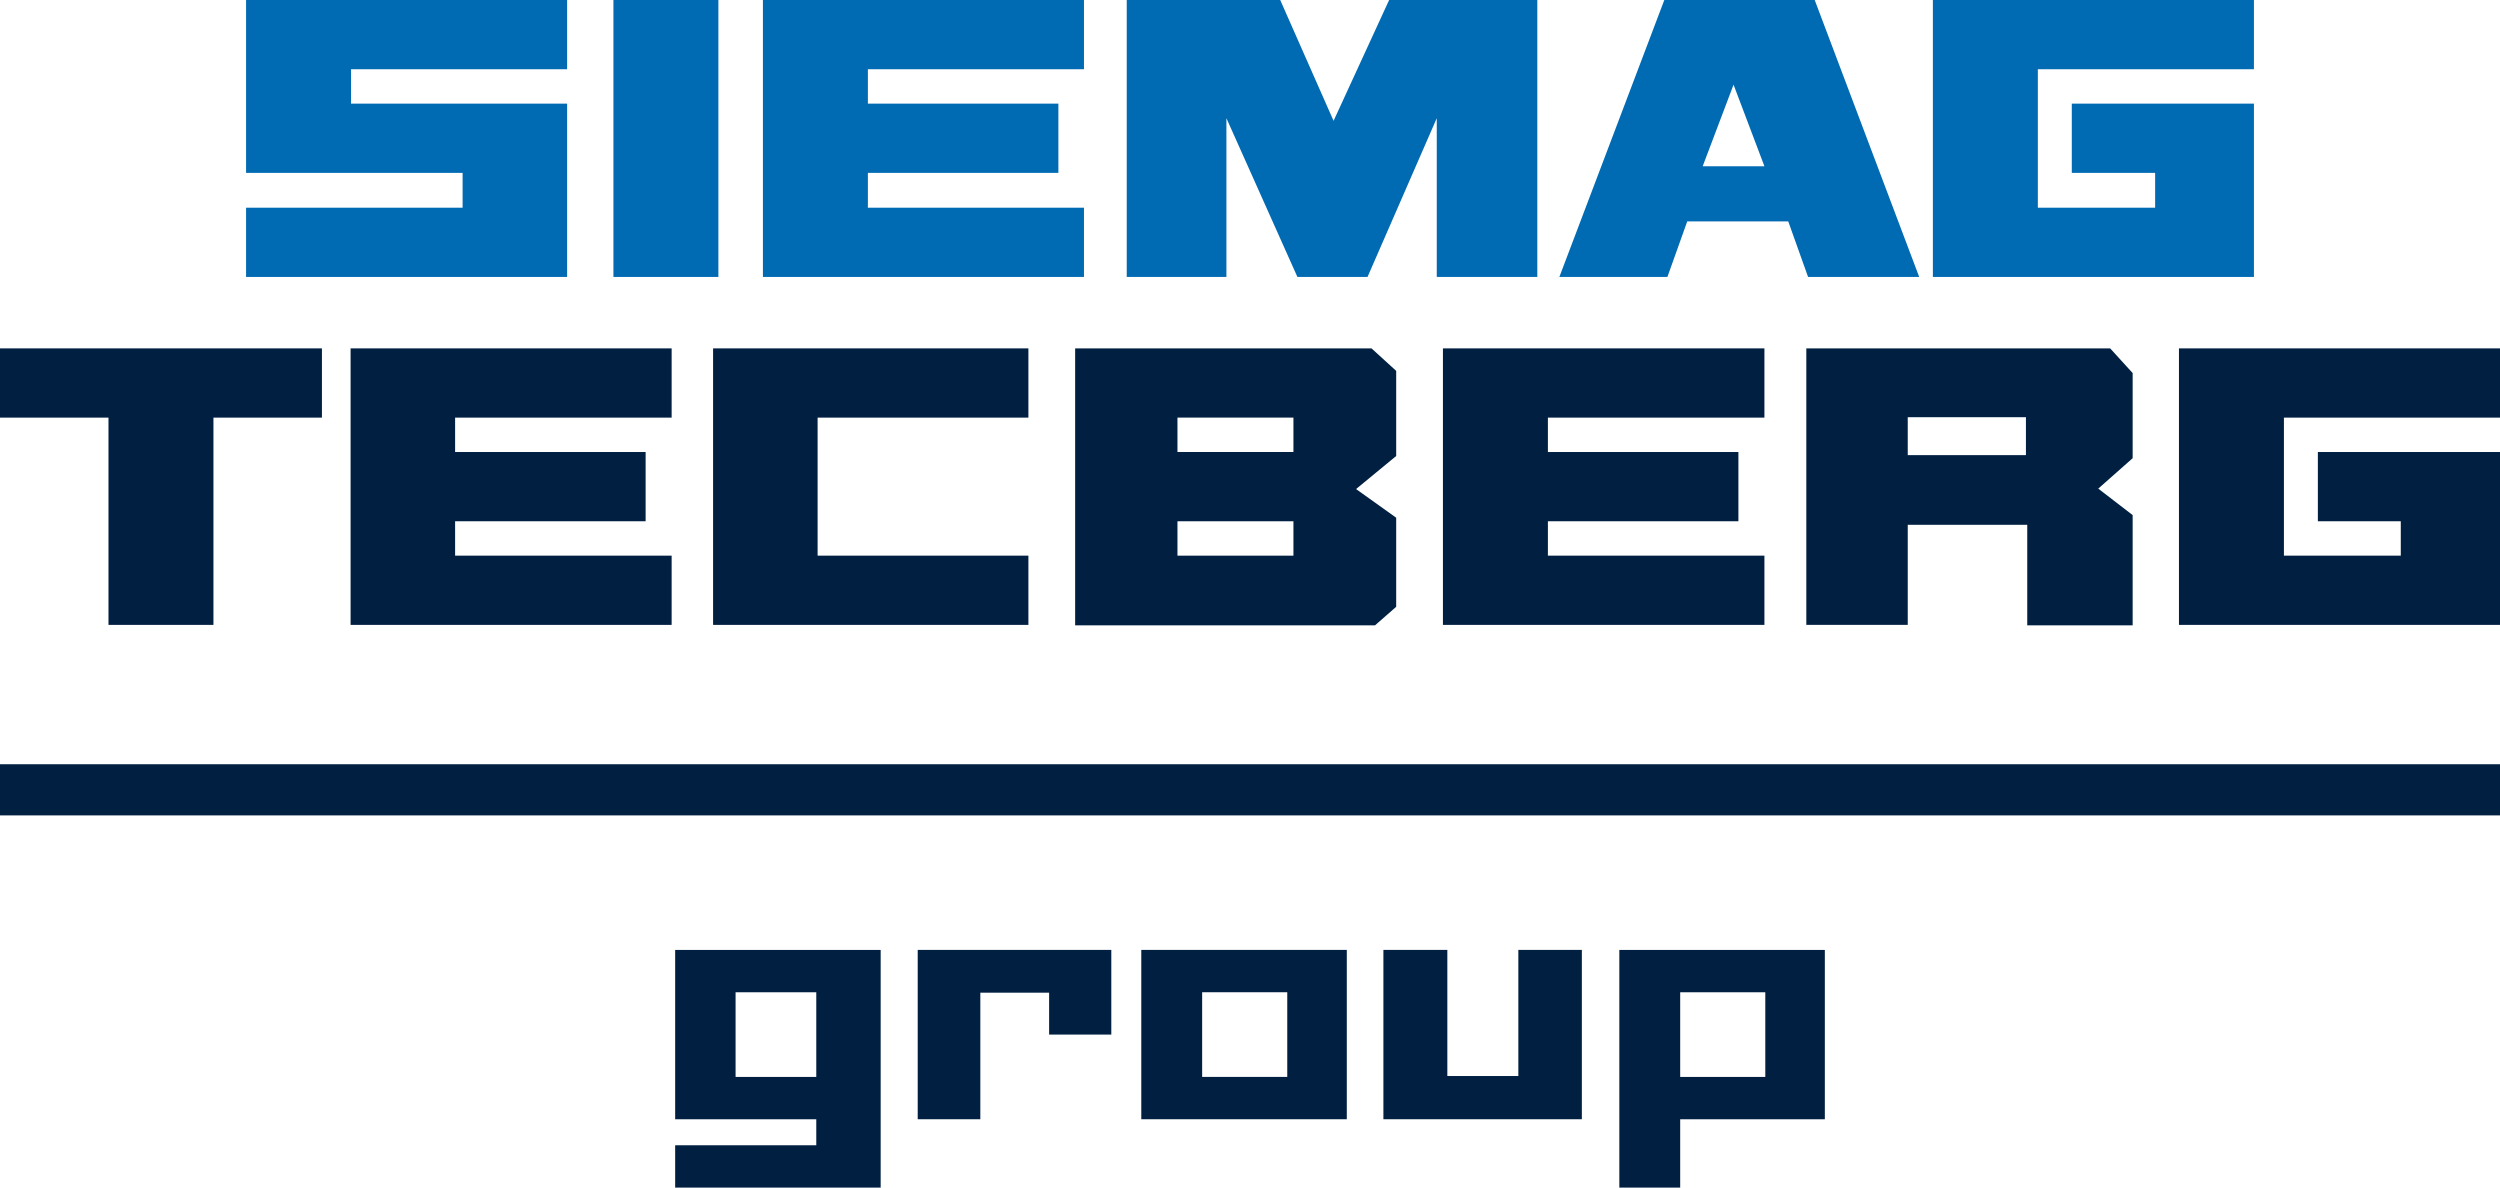
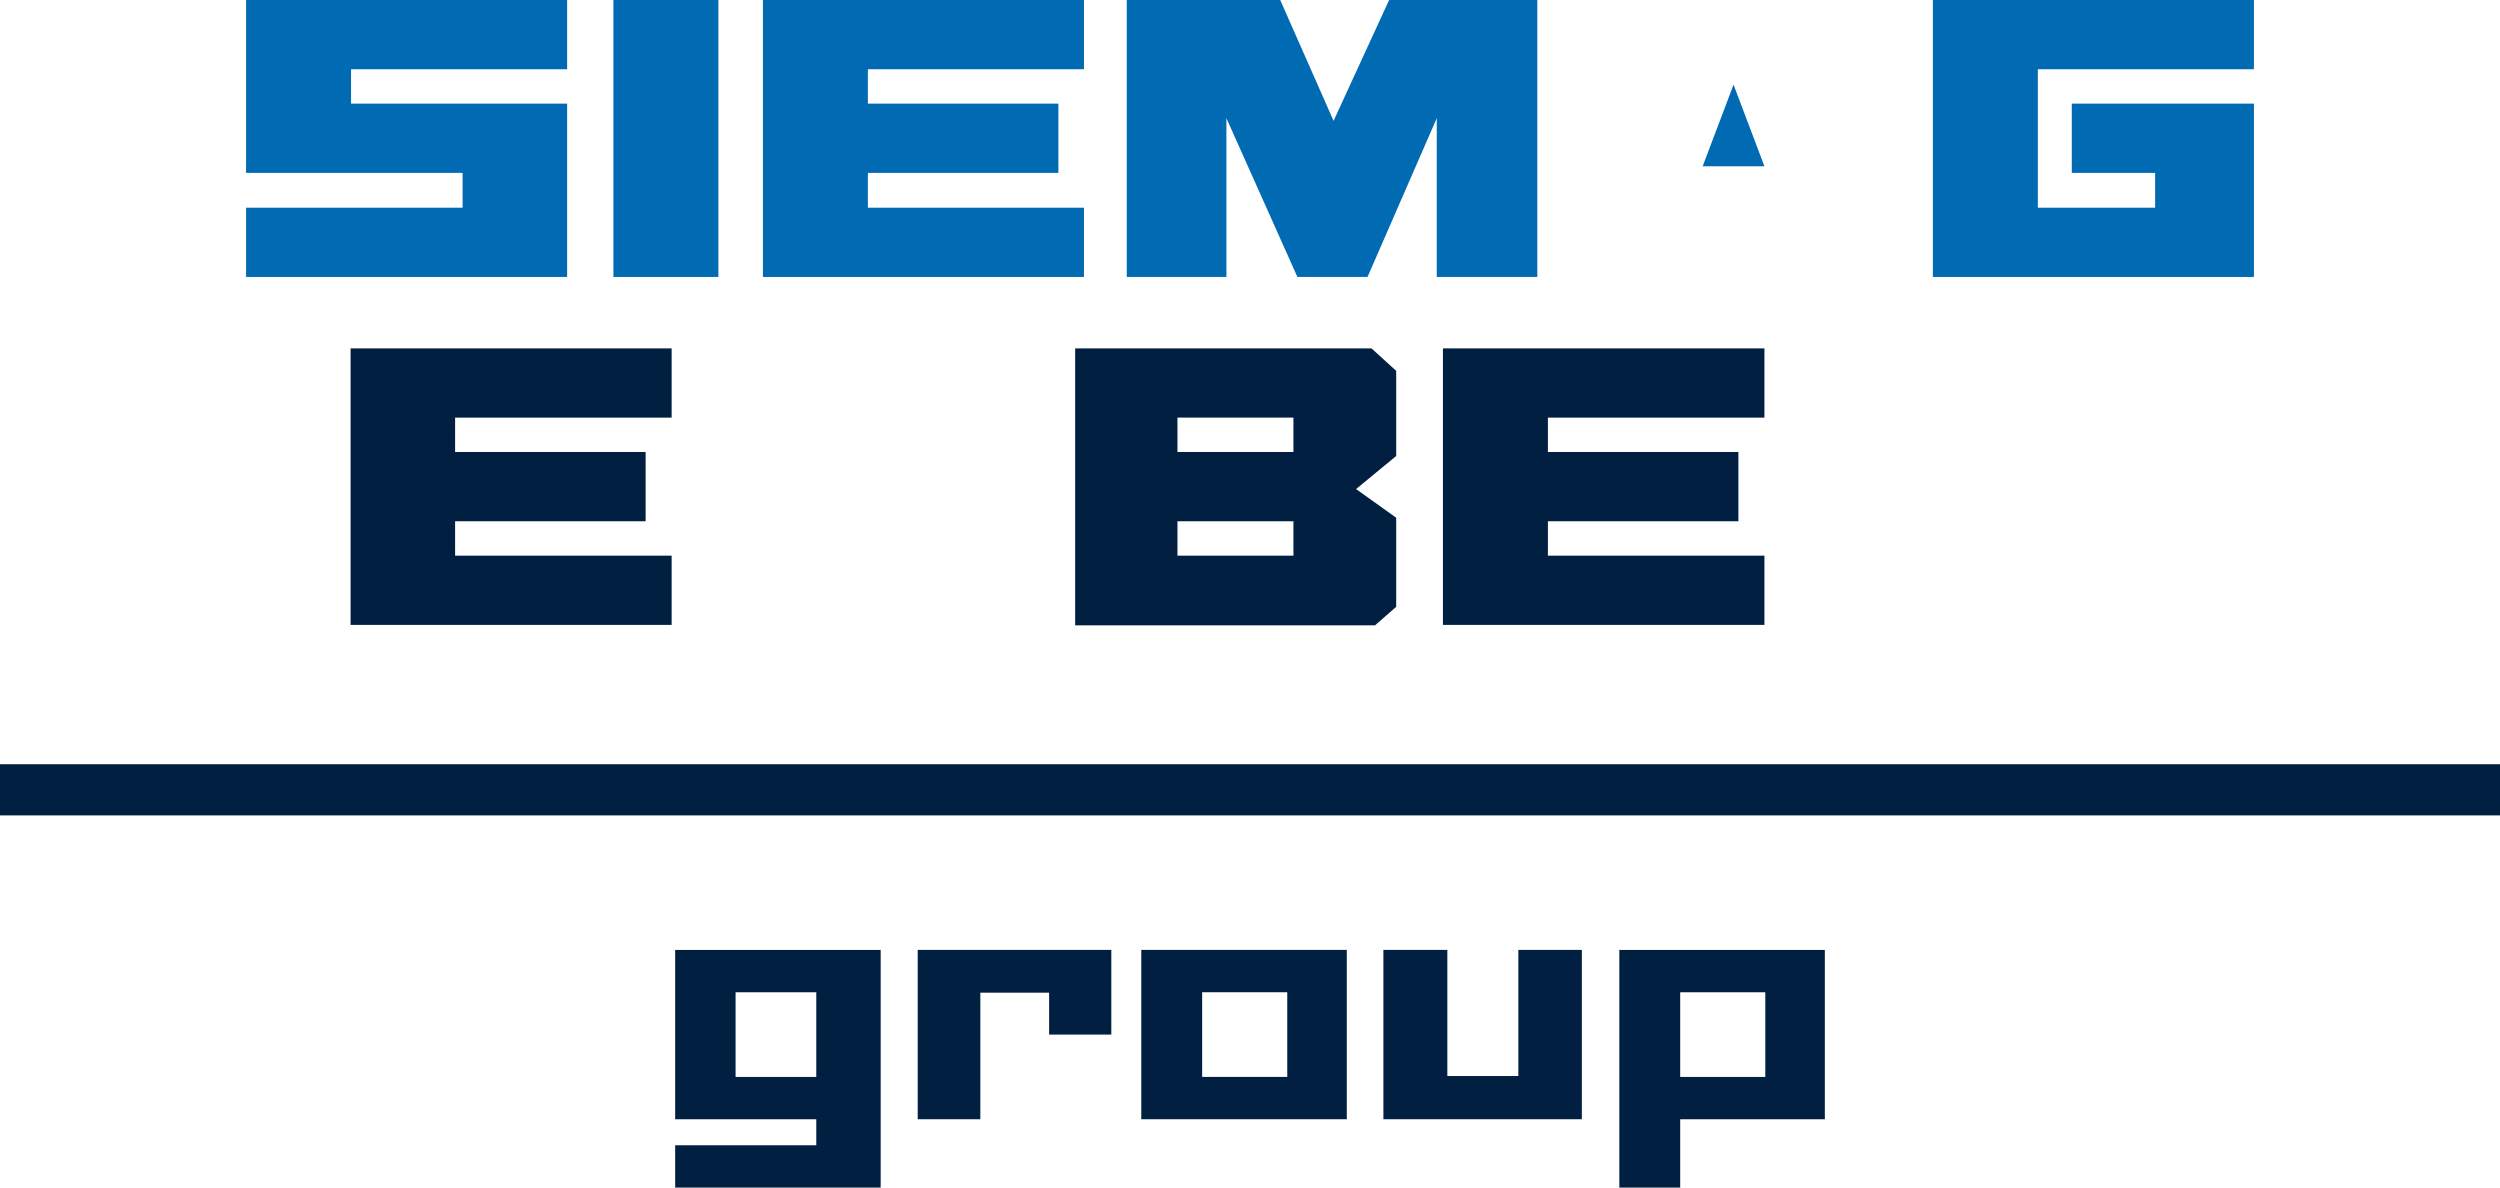
<svg xmlns="http://www.w3.org/2000/svg" version="1.1" x="0px" y="0px" viewBox="0 0 566.9 269.3" style="enable-background:new 0 0 566.9 269.3;" xml:space="preserve">
  <style type="text/css">
	.st0{fill:#001F41;}
	.st1{fill:#006AB3;}
</style>
  <g id="Ebene_1">
    <g>
      <polygon class="st0" points="327.2,79 327.2,141.7 400.1,141.7 400.1,126 351,126 351,118.2 394.2,118.2 394.2,102.5 351,102.5     351,94.7 400.1,94.7 400.1,79   " />
-       <polygon class="st0" points="161.7,79 161.7,141.7 233.2,141.7 233.2,126 185.4,126 185.4,94.7 233.2,94.7 233.2,79   " />
-       <polygon class="st0" points="0,79 0,94.7 24.6,94.7 24.6,141.7 48.4,141.7 48.4,94.7 73,94.7 73,79   " />
      <polygon class="st0" points="79.5,79 79.5,141.7 152.3,141.7 152.3,126 103.2,126 103.2,118.2 146.4,118.2 146.4,102.5     103.2,102.5 103.2,94.7 152.3,94.7 152.3,79   " />
-       <polygon class="st0" points="494.1,79 494.1,141.7 566.9,141.7 566.9,102.5 525.6,102.5 525.6,118.2 544.4,118.2 544.4,126     517.9,126 517.9,94.7 566.9,94.7 566.9,79   " />
      <g>
        <path class="st0" d="M316.6,84.1l-5.6-5.1h-67.2v62.8h68l4.8-4.2v-20.2l-9.1-6.5l9.1-7.5V84.1z M293.3,126H267v-7.8h26.3V126z      M293.3,102.5H267v-7.8h26.3V102.5z" />
      </g>
-       <path class="st0" d="M483.6,141.7l0-24.9l-7.8-6l7.8-6.9l0-19.3l-5.1-5.6h-68.9v62.7h23v-22.7h27.1v22.8H483.6z M459.4,103.2    h-26.8v-8.6h26.8V103.2z" />
    </g>
    <polygon class="st1" points="55.8,0 55.8,39.2 104.9,39.2 104.9,47.1 55.8,47.1 55.8,62.8 128.6,62.8 128.6,23.5 79.6,23.5    79.6,15.7 128.6,15.7 128.6,0  " />
    <rect x="139.1" class="st1" width="23.8" height="62.8" />
    <polygon class="st1" points="173,0 173,62.8 245.8,62.8 245.8,47.1 196.8,47.1 196.8,39.2 240,39.2 240,23.5 196.8,23.5    196.8,15.7 245.8,15.7 245.8,0  " />
    <polygon class="st1" points="315,0 302.4,27.4 290.3,0 255.5,0 255.5,62.8 278.1,62.8 278.1,26.8 294.2,62.8 310.1,62.8    325.8,26.8 325.8,62.8 348.6,62.8 348.6,0  " />
    <polygon class="st1" points="438.3,0 438.3,62.8 511.1,62.8 511.1,23.5 469.8,23.5 469.8,39.2 488.7,39.2 488.7,47.1 462.1,47.1    462.1,15.7 511.1,15.7 511.1,0  " />
-     <path class="st1" d="M411.5,0h-34.1l-23.8,62.8h24.5l4.5-12.6h22.9l4.5,12.6h25.2L411.5,0z M386.1,37.7l7-18.5l7,18.5H386.1z" />
+     <path class="st1" d="M411.5,0h-34.1h24.5l4.5-12.6h22.9l4.5,12.6h25.2L411.5,0z M386.1,37.7l7-18.5l7,18.5H386.1z" />
  </g>
  <g id="Ebene_2">
    <rect y="173.3" class="st0" width="566.9" height="11.6" />
    <g>
      <polygon class="st0" points="208.1,215.4 252,215.4 252,234.6 237.9,234.6 237.9,225.1 222.3,225.1 222.3,253.8 208.1,253.8   " />
      <polygon class="st0" points="313.7,253.8 358.7,253.8 358.7,215.4 344.3,215.4 344.3,244 328.2,244 328.2,215.4 313.7,215.4   " />
      <path class="st0" d="M258.8,215.4v38.4h46.6v-38.4H258.8z M291.9,244.2h-19.3V225h19.3V244.2z" />
      <polygon class="st0" points="199.7,269.3 199.7,215.4 153.1,215.4 153.1,253.8 185.9,253.8 185.9,244.2 166.8,244.2 166.8,225     185.1,225 185.1,259.7 153.1,259.7 153.1,269.3   " />
      <path class="st0" d="M413.8,215.4h-46.6v53.9H381v-15.5h32.8V215.4z M400.4,244.2H381V225h19.3V244.2z" />
    </g>
  </g>
</svg>